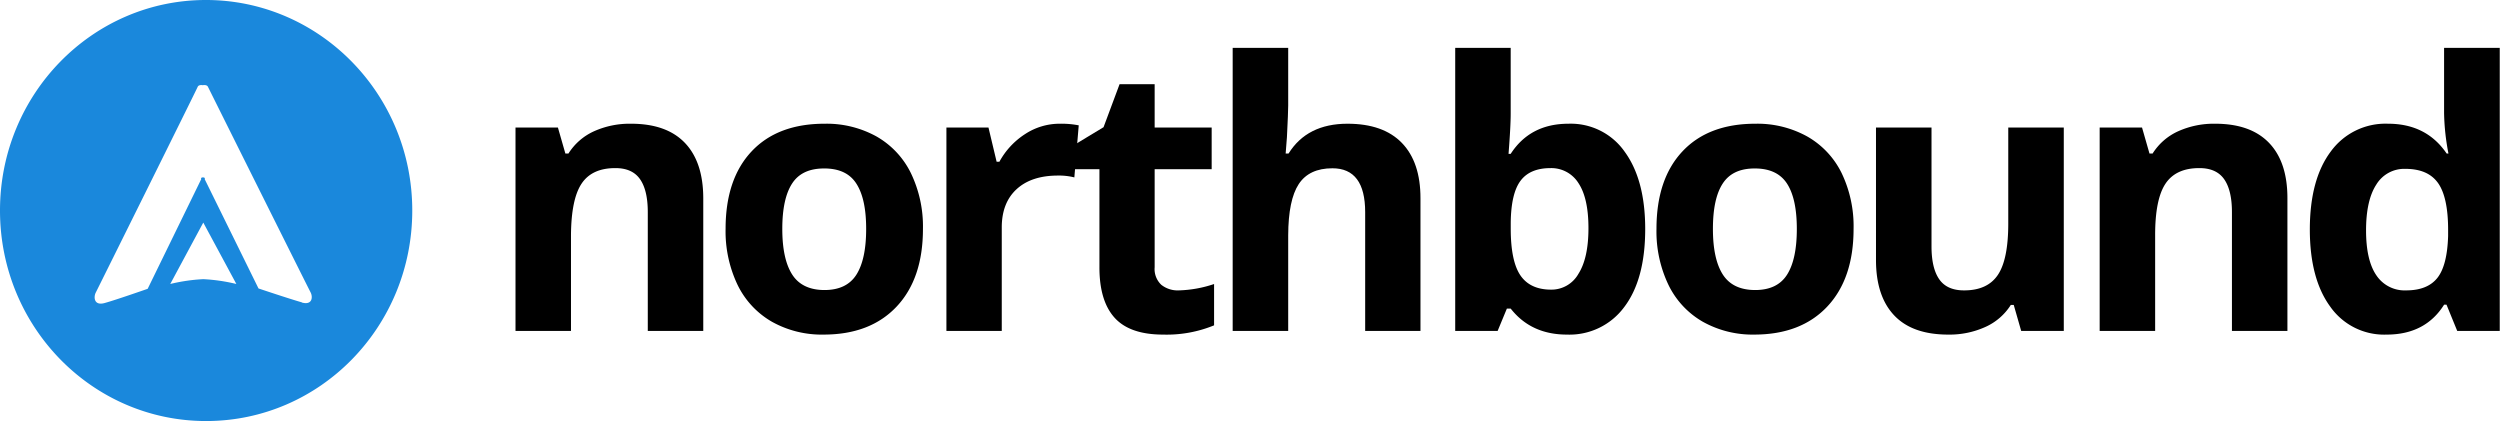
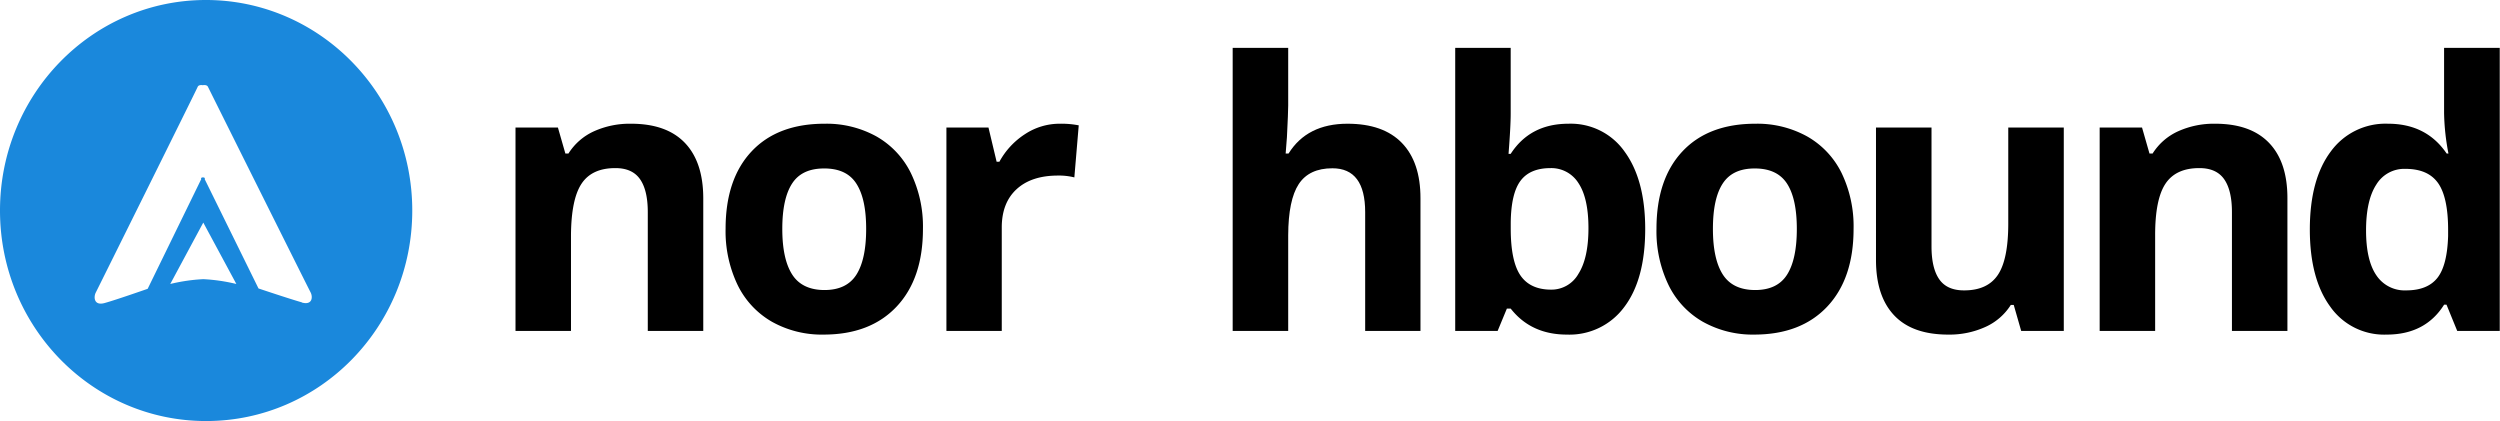
<svg xmlns="http://www.w3.org/2000/svg" viewBox="0 0 570.02 96">
  <title>northbound-logo-horizontal</title>
  <path d="M47.68.35C21.75.35.73,21.84.73,48.35s21,48,47,48,47-21.49,47-48S73.62.35,47.68.35ZM47.08,64a40.48,40.48,0,0,0-7.53,1.1l7.53-14,7.54,14A40.65,40.65,0,0,0,47.08,64Zm22.48,5.29c-2.4-.66-9.89-3.17-9.89-3.17L47.4,41.2s.2-.4-.4-.4v0c-.59,0-.39.4-.39.4l-12.21,25S27,68.79,24.56,69.45s-2.5-1.39-2-2.38,23-46.29,23.23-46.89,1.18-.4,1.18-.4v0s.91-.21,1.19.39S71,66,71.54,67,72,70,69.56,69.33Z" transform="translate(-0.73 -0.35)" style="fill:#1a88dc;fill-rule:evenodd" />
  <path d="M161.08,75.81H148.43V48.72q0-5-1.78-7.53T141,38.68q-5.31,0-7.67,3.55T130.92,54V75.81H118.27V29.43h9.67l1.7,5.93h.7a13.41,13.41,0,0,1,5.83-5.08,19.83,19.83,0,0,1,8.44-1.72q8.1,0,12.28,4.37t4.19,12.64Z" transform="translate(-0.73 -0.35)" />
  <path d="M211.17,52.54q0,11.33-6,17.71t-16.63,6.39a23.27,23.27,0,0,1-11.79-2.92,19.5,19.5,0,0,1-7.84-8.4,28.33,28.33,0,0,1-2.74-12.78q0-11.37,5.94-17.68t16.67-6.3a23.5,23.5,0,0,1,11.79,2.9,19.46,19.46,0,0,1,7.84,8.34A28,28,0,0,1,211.17,52.54Zm-32.07,0q0,6.89,2.26,10.41c1.5,2.35,4,3.53,7.36,3.53s5.8-1.17,7.28-3.51,2.22-5.81,2.22-10.43-.74-8-2.24-10.33-3.94-3.45-7.34-3.45-5.81,1.14-7.3,3.43S179.1,47.92,179.1,52.54Z" transform="translate(-0.73 -0.35)" />
  <path d="M242.41,28.56a20.44,20.44,0,0,1,4.28.37l-1,11.87a14.31,14.31,0,0,0-3.73-.42q-6.06,0-9.44,3.11t-3.38,8.72v23.6H216.52V29.43h9.59l1.86,7.8h.63a17.36,17.36,0,0,1,5.83-6.29A14.35,14.35,0,0,1,242.41,28.56Z" transform="translate(-0.73 -0.35)" />
-   <path d="M269.55,66.56a27.41,27.41,0,0,0,8-1.45v9.42a28.46,28.46,0,0,1-11.62,2.11q-7.59,0-11.06-3.84t-3.46-11.51V38.93h-6.06V33.58l7-4.23,3.65-9.8H264v9.88h13v9.5H264V61.29a4.92,4.92,0,0,0,1.52,4A6,6,0,0,0,269.55,66.56Z" transform="translate(-0.73 -0.35)" />
  <path d="M324.61,75.81H312V48.72q0-10-7.47-10-5.31,0-7.68,3.61T294.45,54V75.81H281.79V11.26h12.66V24.41q0,1.53-.29,7.22l-.29,3.73h.66q4.23-6.8,13.44-6.8,8.17,0,12.41,4.39t4.23,12.62Z" transform="translate(-0.73 -0.35)" />
  <path d="M358.35,28.56A15,15,0,0,1,371.21,35q4.64,6.41,4.64,17.57,0,11.49-4.79,17.8A15.51,15.51,0,0,1,358,76.64q-8.17,0-12.82-5.93h-.87l-2.11,5.1h-9.67V11.26h12.65v15q0,2.86-.49,9.17h.49Q349.63,28.56,358.35,28.56Zm-4.07,10.12q-4.69,0-6.85,2.88t-2.24,9.52v1.37q0,7.47,2.22,10.71c1.48,2.16,3.83,3.23,7,3.23a7.05,7.05,0,0,0,6.2-3.58q2.3-3.6,2.3-10.44T360.63,42.1A7.29,7.29,0,0,0,354.28,38.68Z" transform="translate(-0.73 -0.35)" />
  <path d="M423.36,52.54q0,11.33-6,17.71t-16.64,6.39A23.26,23.26,0,0,1,389,73.72a19.44,19.44,0,0,1-7.84-8.4,28.2,28.2,0,0,1-2.74-12.78q0-11.37,5.93-17.68T401,28.56a23.46,23.46,0,0,1,11.78,2.9,19.43,19.43,0,0,1,7.85,8.34A28,28,0,0,1,423.36,52.54Zm-32.07,0q0,6.89,2.26,10.41t7.37,3.53q5.06,0,7.28-3.51t2.22-10.43q0-6.88-2.24-10.33c-1.5-2.3-3.94-3.45-7.35-3.45s-5.8,1.14-7.3,3.43S391.29,47.92,391.29,52.54Z" transform="translate(-0.73 -0.35)" />
  <path d="M461.58,75.81l-1.7-5.93h-.67a13.31,13.31,0,0,1-5.76,5,19.8,19.8,0,0,1-8.51,1.76q-8.18,0-12.32-4.38t-4.15-12.59V29.43h12.66V56.52q0,5,1.78,7.53t5.68,2.51q5.31,0,7.68-3.55t2.36-11.76V29.43h12.66V75.81Z" transform="translate(-0.73 -0.35)" />
  <path d="M522.28,75.81H509.63V48.72q0-5-1.79-7.53t-5.68-2.51q-5.31,0-7.68,3.55T492.12,54V75.81H479.47V29.43h9.66l1.7,5.93h.71a13.36,13.36,0,0,1,5.83-5.08,19.8,19.8,0,0,1,8.44-1.72q8.08,0,12.28,4.37t4.19,12.64Z" transform="translate(-0.73 -0.35)" />
  <path d="M544.9,76.64a15,15,0,0,1-12.84-6.35q-4.66-6.35-4.67-17.59,0-11.4,4.75-17.77a15.42,15.42,0,0,1,13.09-6.37q8.74,0,13.36,6.8H559a52.28,52.28,0,0,1-1-9.25V11.26h12.69V75.81H561l-2.45-6h-.54Q553.73,76.64,544.9,76.64Zm4.44-10.08q4.85,0,7.11-2.82t2.47-9.58V52.79q0-7.47-2.3-10.71c-1.54-2.16-4-3.23-7.49-3.23a7.44,7.44,0,0,0-6.58,3.58q-2.34,3.6-2.34,10.44t2.36,10.27A7.74,7.74,0,0,0,549.34,66.56Z" transform="translate(-0.73 -0.35)" />
</svg>